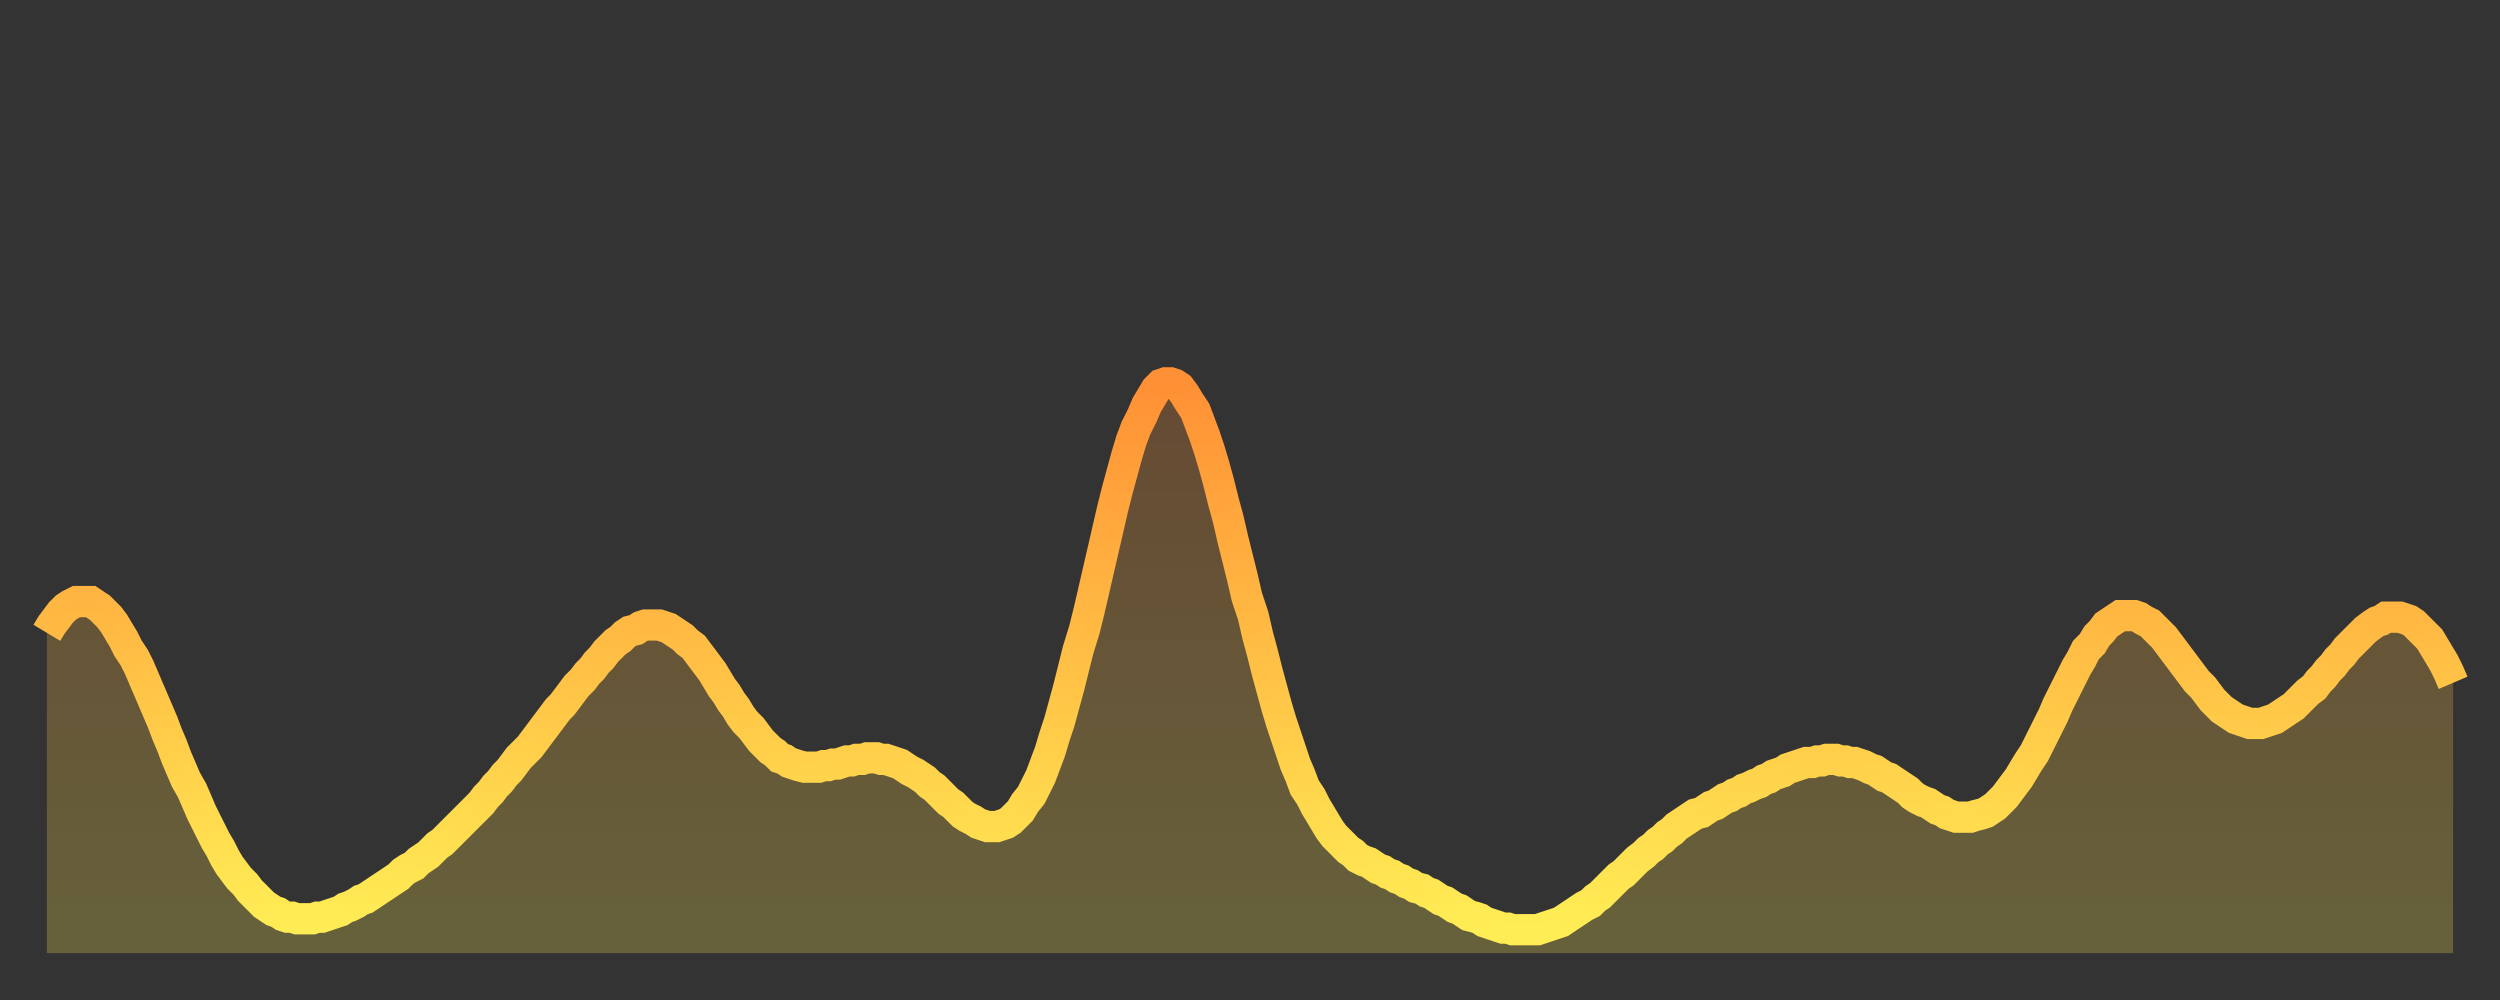
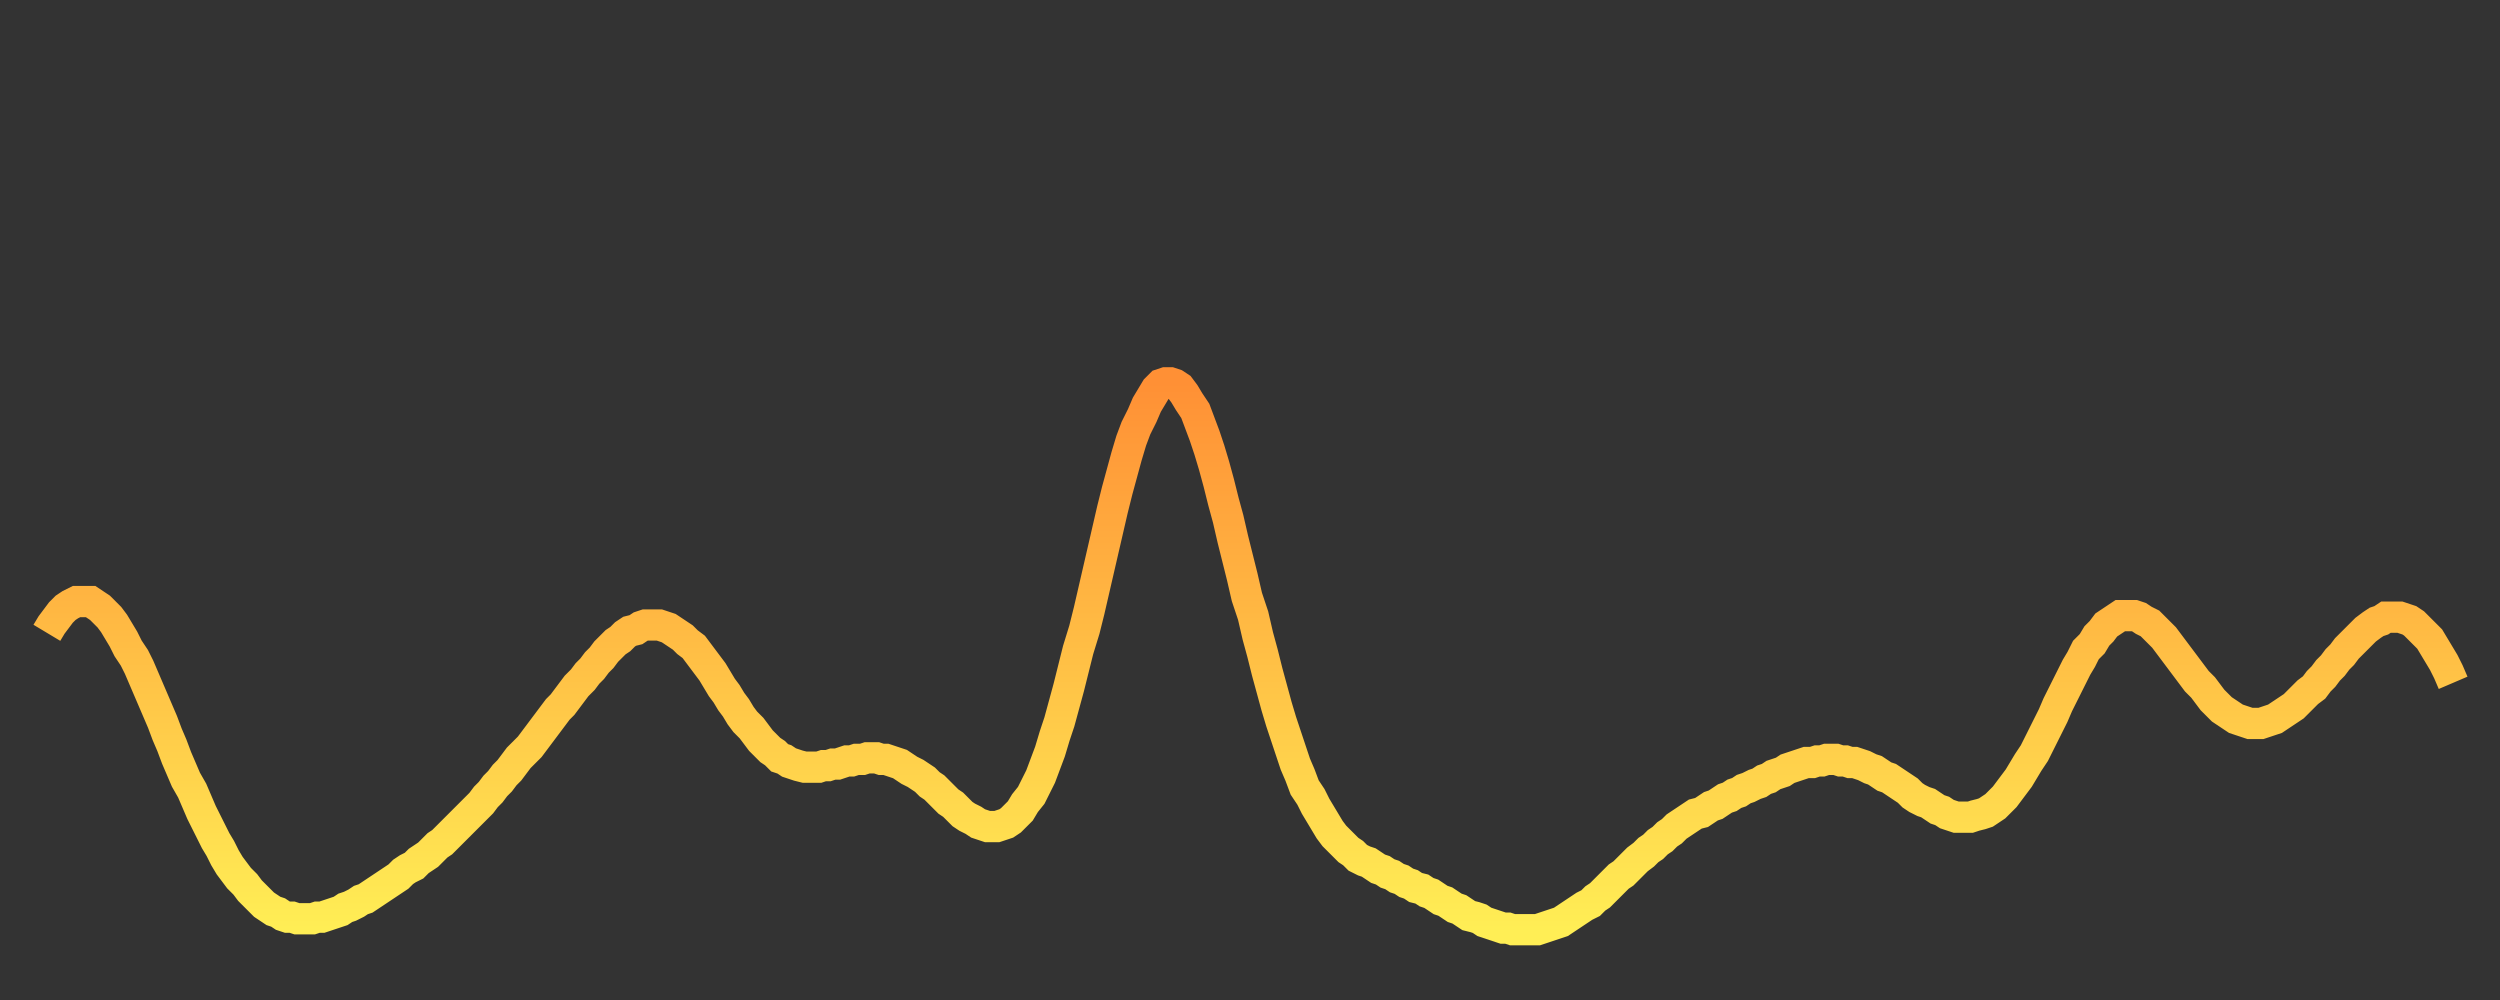
<svg xmlns="http://www.w3.org/2000/svg" baseProfile="full" height="64" version="1.1" width="160">
  <rect width="100%" height="100%" fill="#333333" stroke="none" />
  <defs>
    <linearGradient id="id2704998" x1="0" x2="0" y1="0" y2="1">
      <stop offset="0%" stop-color="#ff9035" />
      <stop offset="50%" stop-color="#ffbf45" />
      <stop offset="100%" stop-color="#ffee55" />
    </linearGradient>
  </defs>
  <g transform="translate(3,3)">
    <g>
      <path d="M 0.0 37.5 0.3 37.0 0.6 36.6 0.9 36.2 1.2 35.9 1.5 35.7 1.9 35.5 2.2 35.5 2.5 35.5 2.8 35.5 3.1 35.7 3.4 35.9 3.7 36.2 4.0 36.5 4.3 36.9 4.6 37.4 4.9 37.9 5.2 38.5 5.6 39.1 5.9 39.7 6.2 40.4 6.5 41.1 6.8 41.8 7.1 42.5 7.4 43.2 7.7 44.0 8.0 44.7 8.3 45.5 8.6 46.2 8.9 46.9 9.3 47.6 9.6 48.3 9.9 49.0 10.2 49.6 10.5 50.2 10.8 50.8 11.1 51.3 11.4 51.9 11.7 52.4 12.0 52.8 12.3 53.2 12.7 53.6 13.0 54.0 13.3 54.3 13.6 54.6 13.9 54.9 14.2 55.1 14.5 55.3 14.8 55.4 15.1 55.6 15.4 55.7 15.7 55.7 16.0 55.8 16.4 55.8 16.7 55.8 17.0 55.8 17.3 55.7 17.6 55.7 17.9 55.6 18.2 55.5 18.5 55.4 18.8 55.3 19.1 55.1 19.4 55.0 19.8 54.8 20.1 54.6 20.4 54.5 20.7 54.3 21.0 54.1 21.3 53.9 21.6 53.7 21.9 53.5 22.2 53.3 22.5 53.1 22.8 52.8 23.1 52.6 23.5 52.4 23.8 52.1 24.1 51.9 24.4 51.7 24.7 51.4 25.0 51.1 25.3 50.9 25.6 50.6 25.9 50.3 26.2 50.0 26.5 49.7 26.8 49.4 27.2 49.0 27.5 48.7 27.8 48.4 28.1 48.0 28.4 47.7 28.7 47.3 29.0 47.0 29.3 46.6 29.6 46.3 29.9 45.9 30.2 45.5 30.6 45.1 30.9 44.8 31.2 44.4 31.5 44.0 31.8 43.6 32.1 43.2 32.4 42.8 32.7 42.4 33.0 42.1 33.3 41.7 33.6 41.3 33.9 40.9 34.3 40.5 34.6 40.1 34.9 39.8 35.2 39.4 35.5 39.1 35.8 38.7 36.1 38.4 36.4 38.1 36.7 37.9 37.0 37.6 37.3 37.4 37.7 37.3 38.0 37.1 38.3 37.0 38.6 37.0 38.9 37.0 39.2 37.0 39.5 37.1 39.8 37.2 40.1 37.4 40.4 37.6 40.7 37.8 41.0 38.1 41.4 38.4 41.7 38.8 42.0 39.2 42.3 39.6 42.6 40.0 42.9 40.5 43.2 41.0 43.5 41.4 43.8 41.9 44.1 42.3 44.4 42.8 44.7 43.2 45.1 43.6 45.4 44.0 45.7 44.4 46.0 44.7 46.3 45.0 46.6 45.2 46.9 45.5 47.2 45.6 47.5 45.8 47.8 45.9 48.1 46.0 48.5 46.1 48.8 46.1 49.1 46.1 49.4 46.1 49.7 46.0 50.0 46.0 50.3 45.9 50.6 45.9 50.9 45.8 51.2 45.7 51.5 45.7 51.8 45.6 52.2 45.6 52.5 45.5 52.8 45.5 53.1 45.5 53.4 45.6 53.7 45.6 54.0 45.7 54.3 45.8 54.6 45.9 54.9 46.1 55.2 46.3 55.6 46.5 55.9 46.7 56.2 46.9 56.5 47.2 56.8 47.4 57.1 47.7 57.4 48.0 57.7 48.3 58.0 48.5 58.3 48.8 58.6 49.1 58.9 49.3 59.3 49.5 59.6 49.7 59.9 49.8 60.2 49.9 60.5 49.9 60.8 49.9 61.1 49.8 61.4 49.7 61.7 49.5 62.0 49.2 62.3 48.9 62.6 48.4 63.0 47.9 63.3 47.3 63.6 46.7 63.9 45.9 64.2 45.1 64.5 44.1 64.8 43.2 65.1 42.1 65.4 41.0 65.7 39.8 66.0 38.6 66.4 37.3 66.7 36.1 67.0 34.8 67.3 33.5 67.6 32.2 67.9 30.9 68.2 29.6 68.5 28.4 68.8 27.3 69.1 26.2 69.4 25.2 69.7 24.4 70.1 23.6 70.4 22.9 70.7 22.4 71.0 21.9 71.3 21.6 71.6 21.5 71.9 21.5 72.2 21.6 72.5 21.8 72.8 22.2 73.1 22.7 73.5 23.3 73.8 24.1 74.1 24.9 74.4 25.8 74.7 26.8 75.0 27.9 75.3 29.1 75.6 30.2 75.9 31.5 76.2 32.7 76.5 33.9 76.8 35.2 77.2 36.4 77.5 37.7 77.8 38.8 78.1 40.0 78.4 41.1 78.7 42.2 79.0 43.2 79.3 44.1 79.6 45.0 79.9 45.9 80.2 46.6 80.5 47.4 80.9 48.0 81.2 48.6 81.5 49.1 81.8 49.6 82.1 50.1 82.4 50.5 82.7 50.8 83.0 51.1 83.3 51.4 83.6 51.6 83.9 51.9 84.3 52.1 84.6 52.2 84.9 52.4 85.2 52.6 85.5 52.7 85.8 52.9 86.1 53.0 86.4 53.2 86.7 53.3 87.0 53.5 87.3 53.6 87.6 53.8 88.0 53.9 88.3 54.1 88.6 54.2 88.9 54.4 89.2 54.6 89.5 54.7 89.8 54.9 90.1 55.1 90.4 55.2 90.7 55.4 91.0 55.6 91.4 55.7 91.7 55.8 92.0 56.0 92.3 56.1 92.6 56.2 92.9 56.3 93.2 56.4 93.5 56.4 93.8 56.5 94.1 56.5 94.4 56.5 94.7 56.5 95.1 56.5 95.4 56.5 95.7 56.4 96.0 56.3 96.3 56.2 96.6 56.1 96.9 56.0 97.2 55.8 97.5 55.6 97.8 55.4 98.1 55.2 98.4 55.0 98.8 54.8 99.1 54.5 99.4 54.3 99.7 54.0 100.0 53.7 100.3 53.4 100.6 53.1 100.9 52.9 101.2 52.6 101.5 52.3 101.8 52.0 102.2 51.7 102.5 51.4 102.8 51.2 103.1 50.9 103.4 50.7 103.7 50.4 104.0 50.2 104.3 49.9 104.6 49.7 104.9 49.5 105.2 49.3 105.5 49.1 105.9 49.0 106.2 48.8 106.5 48.6 106.8 48.5 107.1 48.3 107.4 48.1 107.7 48.0 108.0 47.8 108.3 47.7 108.6 47.5 108.9 47.4 109.3 47.2 109.6 47.1 109.9 46.9 110.2 46.8 110.5 46.6 110.8 46.5 111.1 46.4 111.4 46.2 111.7 46.1 112.0 46.0 112.3 45.9 112.6 45.8 113.0 45.8 113.3 45.7 113.6 45.7 113.9 45.6 114.2 45.6 114.5 45.6 114.8 45.7 115.1 45.7 115.4 45.8 115.7 45.8 116.0 45.9 116.3 46.0 116.7 46.2 117.0 46.3 117.3 46.5 117.6 46.7 117.9 46.8 118.2 47.0 118.5 47.2 118.8 47.4 119.1 47.6 119.4 47.9 119.7 48.1 120.1 48.3 120.4 48.4 120.7 48.6 121.0 48.8 121.3 48.9 121.6 49.1 121.9 49.2 122.2 49.3 122.5 49.3 122.8 49.3 123.1 49.3 123.4 49.2 123.8 49.1 124.1 49.0 124.4 48.8 124.7 48.6 125.0 48.3 125.3 48.0 125.6 47.6 125.9 47.2 126.2 46.8 126.5 46.3 126.8 45.8 127.2 45.2 127.5 44.6 127.8 44.0 128.1 43.4 128.4 42.8 128.7 42.1 129.0 41.5 129.3 40.9 129.6 40.3 129.9 39.7 130.2 39.2 130.5 38.6 130.9 38.2 131.2 37.7 131.5 37.4 131.8 37.0 132.1 36.8 132.4 36.6 132.7 36.4 133.0 36.4 133.3 36.4 133.6 36.4 133.9 36.5 134.2 36.7 134.6 36.9 134.9 37.2 135.2 37.5 135.5 37.8 135.8 38.2 136.1 38.6 136.4 39.0 136.7 39.4 137.0 39.8 137.3 40.2 137.6 40.6 138.0 41.0 138.3 41.4 138.6 41.8 138.9 42.1 139.2 42.4 139.5 42.6 139.8 42.8 140.1 43.0 140.4 43.1 140.7 43.2 141.0 43.3 141.3 43.3 141.7 43.3 142.0 43.2 142.3 43.1 142.6 43.0 142.9 42.8 143.2 42.6 143.5 42.4 143.8 42.2 144.1 41.9 144.4 41.6 144.7 41.3 145.1 41.0 145.4 40.6 145.7 40.3 146.0 39.9 146.3 39.6 146.6 39.2 146.9 38.9 147.2 38.5 147.5 38.2 147.8 37.9 148.1 37.6 148.4 37.3 148.8 37.0 149.1 36.8 149.4 36.7 149.7 36.5 150.0 36.5 150.3 36.5 150.6 36.5 150.9 36.6 151.2 36.7 151.5 36.9 151.8 37.2 152.1 37.5 152.5 37.9 152.8 38.4 153.1 38.9 153.4 39.4 153.7 40.0 154.0 40.7" fill="none" id="graph-curve" opacity="1" stroke="url(#id2704998)" stroke-width="2" />
-       <path d="M 0 58 L 0.0 37.5 0.3 37.0 0.6 36.6 0.9 36.2 1.2 35.9 1.5 35.7 1.9 35.5 2.2 35.5 2.5 35.5 2.8 35.5 3.1 35.7 3.4 35.9 3.7 36.2 4.0 36.5 4.3 36.9 4.6 37.4 4.9 37.9 5.2 38.5 5.6 39.1 5.9 39.7 6.2 40.4 6.5 41.1 6.8 41.8 7.1 42.5 7.4 43.2 7.7 44.0 8.0 44.7 8.3 45.5 8.6 46.2 8.9 46.9 9.3 47.6 9.6 48.3 9.9 49.0 10.2 49.6 10.5 50.2 10.8 50.8 11.1 51.3 11.4 51.9 11.7 52.4 12.0 52.8 12.3 53.2 12.7 53.6 13.0 54.0 13.3 54.3 13.6 54.6 13.9 54.9 14.2 55.1 14.5 55.3 14.8 55.4 15.1 55.6 15.4 55.7 15.7 55.7 16.0 55.8 16.4 55.8 16.7 55.8 17.0 55.8 17.3 55.7 17.6 55.7 17.9 55.6 18.2 55.5 18.5 55.4 18.8 55.3 19.1 55.1 19.4 55.0 19.8 54.8 20.1 54.6 20.4 54.5 20.7 54.3 21.0 54.1 21.3 53.9 21.6 53.7 21.9 53.5 22.2 53.3 22.5 53.1 22.8 52.8 23.1 52.6 23.5 52.4 23.8 52.1 24.1 51.9 24.4 51.7 24.7 51.4 25.0 51.1 25.3 50.9 25.6 50.6 25.9 50.3 26.2 50.0 26.5 49.7 26.8 49.4 27.2 49.0 27.5 48.7 27.8 48.4 28.1 48.0 28.4 47.7 28.7 47.3 29.0 47.0 29.3 46.6 29.6 46.3 29.9 45.9 30.2 45.5 30.6 45.1 30.9 44.8 31.2 44.4 31.5 44.0 31.8 43.6 32.1 43.2 32.4 42.8 32.7 42.4 33.0 42.1 33.3 41.7 33.6 41.3 33.9 40.9 34.3 40.5 34.6 40.1 34.9 39.8 35.2 39.4 35.5 39.1 35.8 38.7 36.1 38.4 36.4 38.1 36.7 37.9 37.0 37.6 37.3 37.4 37.7 37.3 38.0 37.1 38.3 37.0 38.6 37.0 38.9 37.0 39.2 37.0 39.5 37.1 39.8 37.2 40.1 37.4 40.4 37.6 40.7 37.8 41.0 38.1 41.4 38.4 41.7 38.8 42.0 39.2 42.3 39.6 42.6 40.0 42.9 40.5 43.2 41.0 43.5 41.4 43.8 41.9 44.1 42.3 44.4 42.8 44.7 43.2 45.1 43.6 45.4 44.0 45.7 44.4 46.0 44.7 46.3 45.0 46.6 45.2 46.9 45.5 47.2 45.6 47.5 45.8 47.8 45.9 48.1 46.0 48.5 46.1 48.8 46.1 49.1 46.1 49.4 46.1 49.7 46.0 50.0 46.0 50.3 45.9 50.6 45.9 50.9 45.8 51.2 45.7 51.5 45.7 51.8 45.6 52.2 45.6 52.5 45.5 52.8 45.5 53.1 45.5 53.4 45.6 53.7 45.6 54.0 45.7 54.3 45.8 54.6 45.9 54.9 46.1 55.2 46.3 55.6 46.5 55.9 46.7 56.2 46.9 56.5 47.2 56.8 47.4 57.1 47.7 57.4 48.0 57.7 48.3 58.0 48.5 58.3 48.8 58.6 49.1 58.9 49.3 59.3 49.5 59.6 49.7 59.9 49.8 60.2 49.9 60.5 49.9 60.8 49.9 61.1 49.8 61.4 49.7 61.7 49.5 62.0 49.2 62.3 48.9 62.6 48.4 63.0 47.9 63.3 47.3 63.6 46.7 63.9 45.9 64.2 45.1 64.5 44.1 64.8 43.2 65.1 42.1 65.4 41.0 65.7 39.8 66.0 38.6 66.4 37.3 66.7 36.1 67.0 34.8 67.3 33.5 67.6 32.2 67.9 30.9 68.2 29.6 68.5 28.4 68.8 27.3 69.1 26.2 69.4 25.2 69.7 24.4 70.1 23.6 70.4 22.9 70.7 22.4 71.0 21.9 71.3 21.6 71.6 21.5 71.9 21.5 72.2 21.6 72.5 21.8 72.8 22.2 73.1 22.7 73.5 23.3 73.8 24.1 74.1 24.9 74.4 25.8 74.7 26.8 75.0 27.9 75.3 29.1 75.6 30.2 75.9 31.5 76.2 32.7 76.5 33.9 76.8 35.2 77.2 36.4 77.5 37.7 77.8 38.8 78.1 40.0 78.4 41.1 78.7 42.2 79.0 43.2 79.3 44.1 79.6 45.0 79.9 45.9 80.2 46.6 80.5 47.4 80.9 48.0 81.2 48.6 81.5 49.1 81.8 49.6 82.1 50.1 82.4 50.5 82.7 50.8 83.0 51.1 83.3 51.4 83.6 51.6 83.9 51.9 84.3 52.1 84.6 52.2 84.9 52.4 85.2 52.6 85.5 52.7 85.8 52.9 86.1 53.0 86.4 53.2 86.7 53.3 87.0 53.5 87.3 53.6 87.6 53.8 88.0 53.9 88.3 54.1 88.6 54.2 88.9 54.4 89.2 54.6 89.5 54.7 89.8 54.9 90.1 55.1 90.4 55.2 90.7 55.4 91.0 55.6 91.4 55.7 91.7 55.8 92.0 56.0 92.3 56.1 92.6 56.2 92.9 56.3 93.2 56.4 93.5 56.4 93.8 56.5 94.1 56.5 94.4 56.5 94.7 56.5 95.1 56.5 95.4 56.5 95.7 56.4 96.0 56.3 96.3 56.2 96.6 56.1 96.9 56.0 97.2 55.8 97.5 55.6 97.8 55.4 98.1 55.2 98.4 55.0 98.8 54.8 99.1 54.5 99.4 54.3 99.7 54.0 100.0 53.7 100.3 53.4 100.6 53.1 100.9 52.9 101.2 52.6 101.5 52.3 101.8 52.0 102.2 51.7 102.5 51.4 102.8 51.2 103.1 50.9 103.4 50.7 103.7 50.4 104.0 50.2 104.3 49.9 104.6 49.7 104.9 49.5 105.2 49.3 105.5 49.1 105.9 49.0 106.2 48.8 106.5 48.6 106.8 48.5 107.1 48.3 107.4 48.1 107.7 48.0 108.0 47.8 108.3 47.7 108.6 47.5 108.9 47.4 109.3 47.2 109.6 47.1 109.9 46.9 110.2 46.8 110.5 46.6 110.8 46.5 111.1 46.4 111.4 46.2 111.7 46.1 112.0 46.0 112.3 45.9 112.6 45.8 113.0 45.8 113.3 45.7 113.6 45.7 113.9 45.6 114.2 45.6 114.5 45.6 114.8 45.7 115.1 45.7 115.4 45.8 115.7 45.8 116.0 45.9 116.3 46.0 116.7 46.2 117.0 46.3 117.3 46.5 117.6 46.7 117.9 46.8 118.2 47.0 118.5 47.2 118.8 47.4 119.1 47.6 119.4 47.9 119.7 48.1 120.1 48.3 120.4 48.4 120.7 48.6 121.0 48.8 121.3 48.9 121.6 49.1 121.9 49.2 122.2 49.3 122.5 49.3 122.8 49.3 123.1 49.3 123.4 49.2 123.8 49.1 124.1 49.0 124.4 48.8 124.7 48.6 125.0 48.3 125.3 48.0 125.6 47.6 125.9 47.2 126.2 46.8 126.5 46.3 126.8 45.8 127.2 45.2 127.5 44.6 127.8 44.0 128.1 43.4 128.4 42.8 128.7 42.1 129.0 41.5 129.3 40.9 129.6 40.3 129.9 39.7 130.2 39.2 130.5 38.6 130.9 38.2 131.2 37.7 131.5 37.4 131.8 37.0 132.1 36.8 132.4 36.6 132.7 36.4 133.0 36.4 133.3 36.4 133.6 36.4 133.9 36.5 134.2 36.7 134.6 36.9 134.9 37.2 135.2 37.5 135.5 37.8 135.8 38.2 136.1 38.6 136.4 39.0 136.7 39.4 137.0 39.8 137.3 40.2 137.6 40.6 138.0 41.0 138.3 41.4 138.6 41.8 138.9 42.1 139.2 42.4 139.5 42.6 139.8 42.8 140.1 43.0 140.4 43.1 140.7 43.2 141.0 43.3 141.3 43.3 141.7 43.3 142.0 43.2 142.3 43.1 142.6 43.0 142.9 42.8 143.2 42.6 143.5 42.4 143.8 42.2 144.1 41.9 144.4 41.6 144.7 41.3 145.1 41.0 145.4 40.6 145.7 40.3 146.0 39.9 146.3 39.6 146.6 39.2 146.9 38.9 147.2 38.5 147.5 38.2 147.8 37.9 148.1 37.6 148.4 37.3 148.8 37.0 149.1 36.8 149.4 36.7 149.7 36.5 150.0 36.5 150.3 36.5 150.6 36.5 150.9 36.6 151.2 36.7 151.5 36.9 151.8 37.2 152.1 37.5 152.5 37.9 152.8 38.4 153.1 38.9 153.4 39.4 153.7 40.0 154.0 40.7 154 58" fill="url(#id2704998)" fill-opacity=".25" id="graph-shadow" />
    </g>
  </g>
</svg>